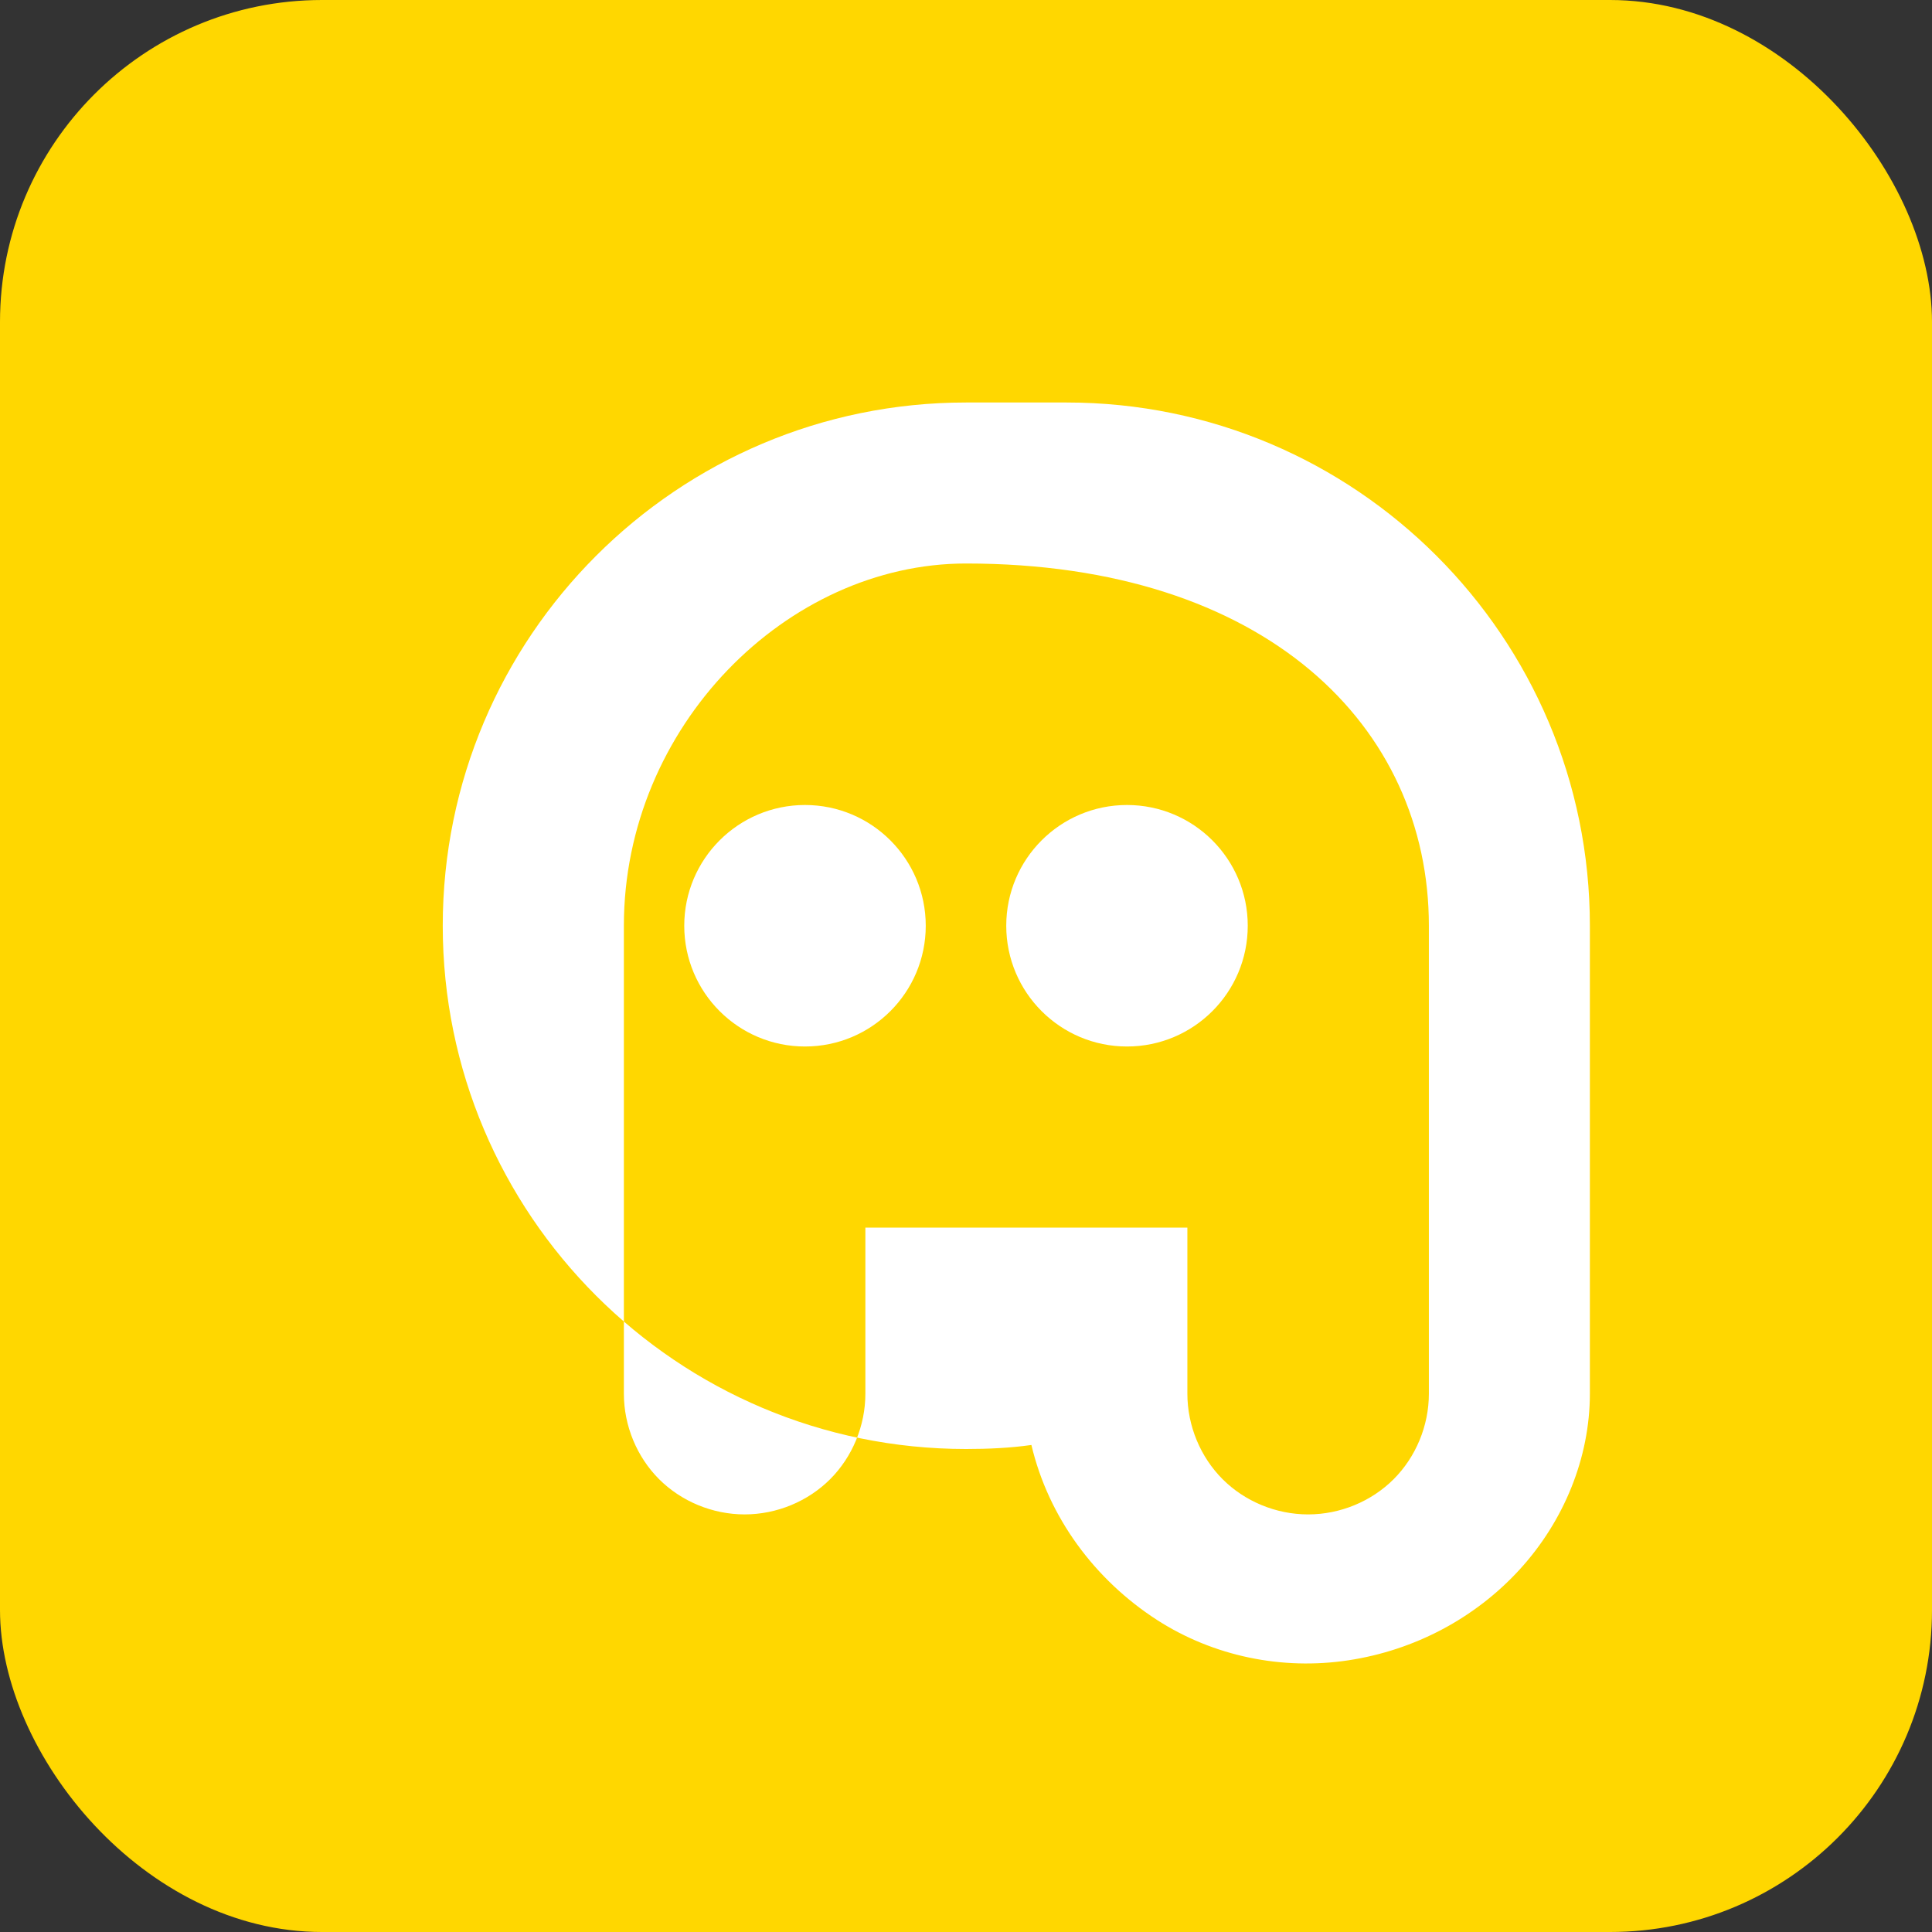
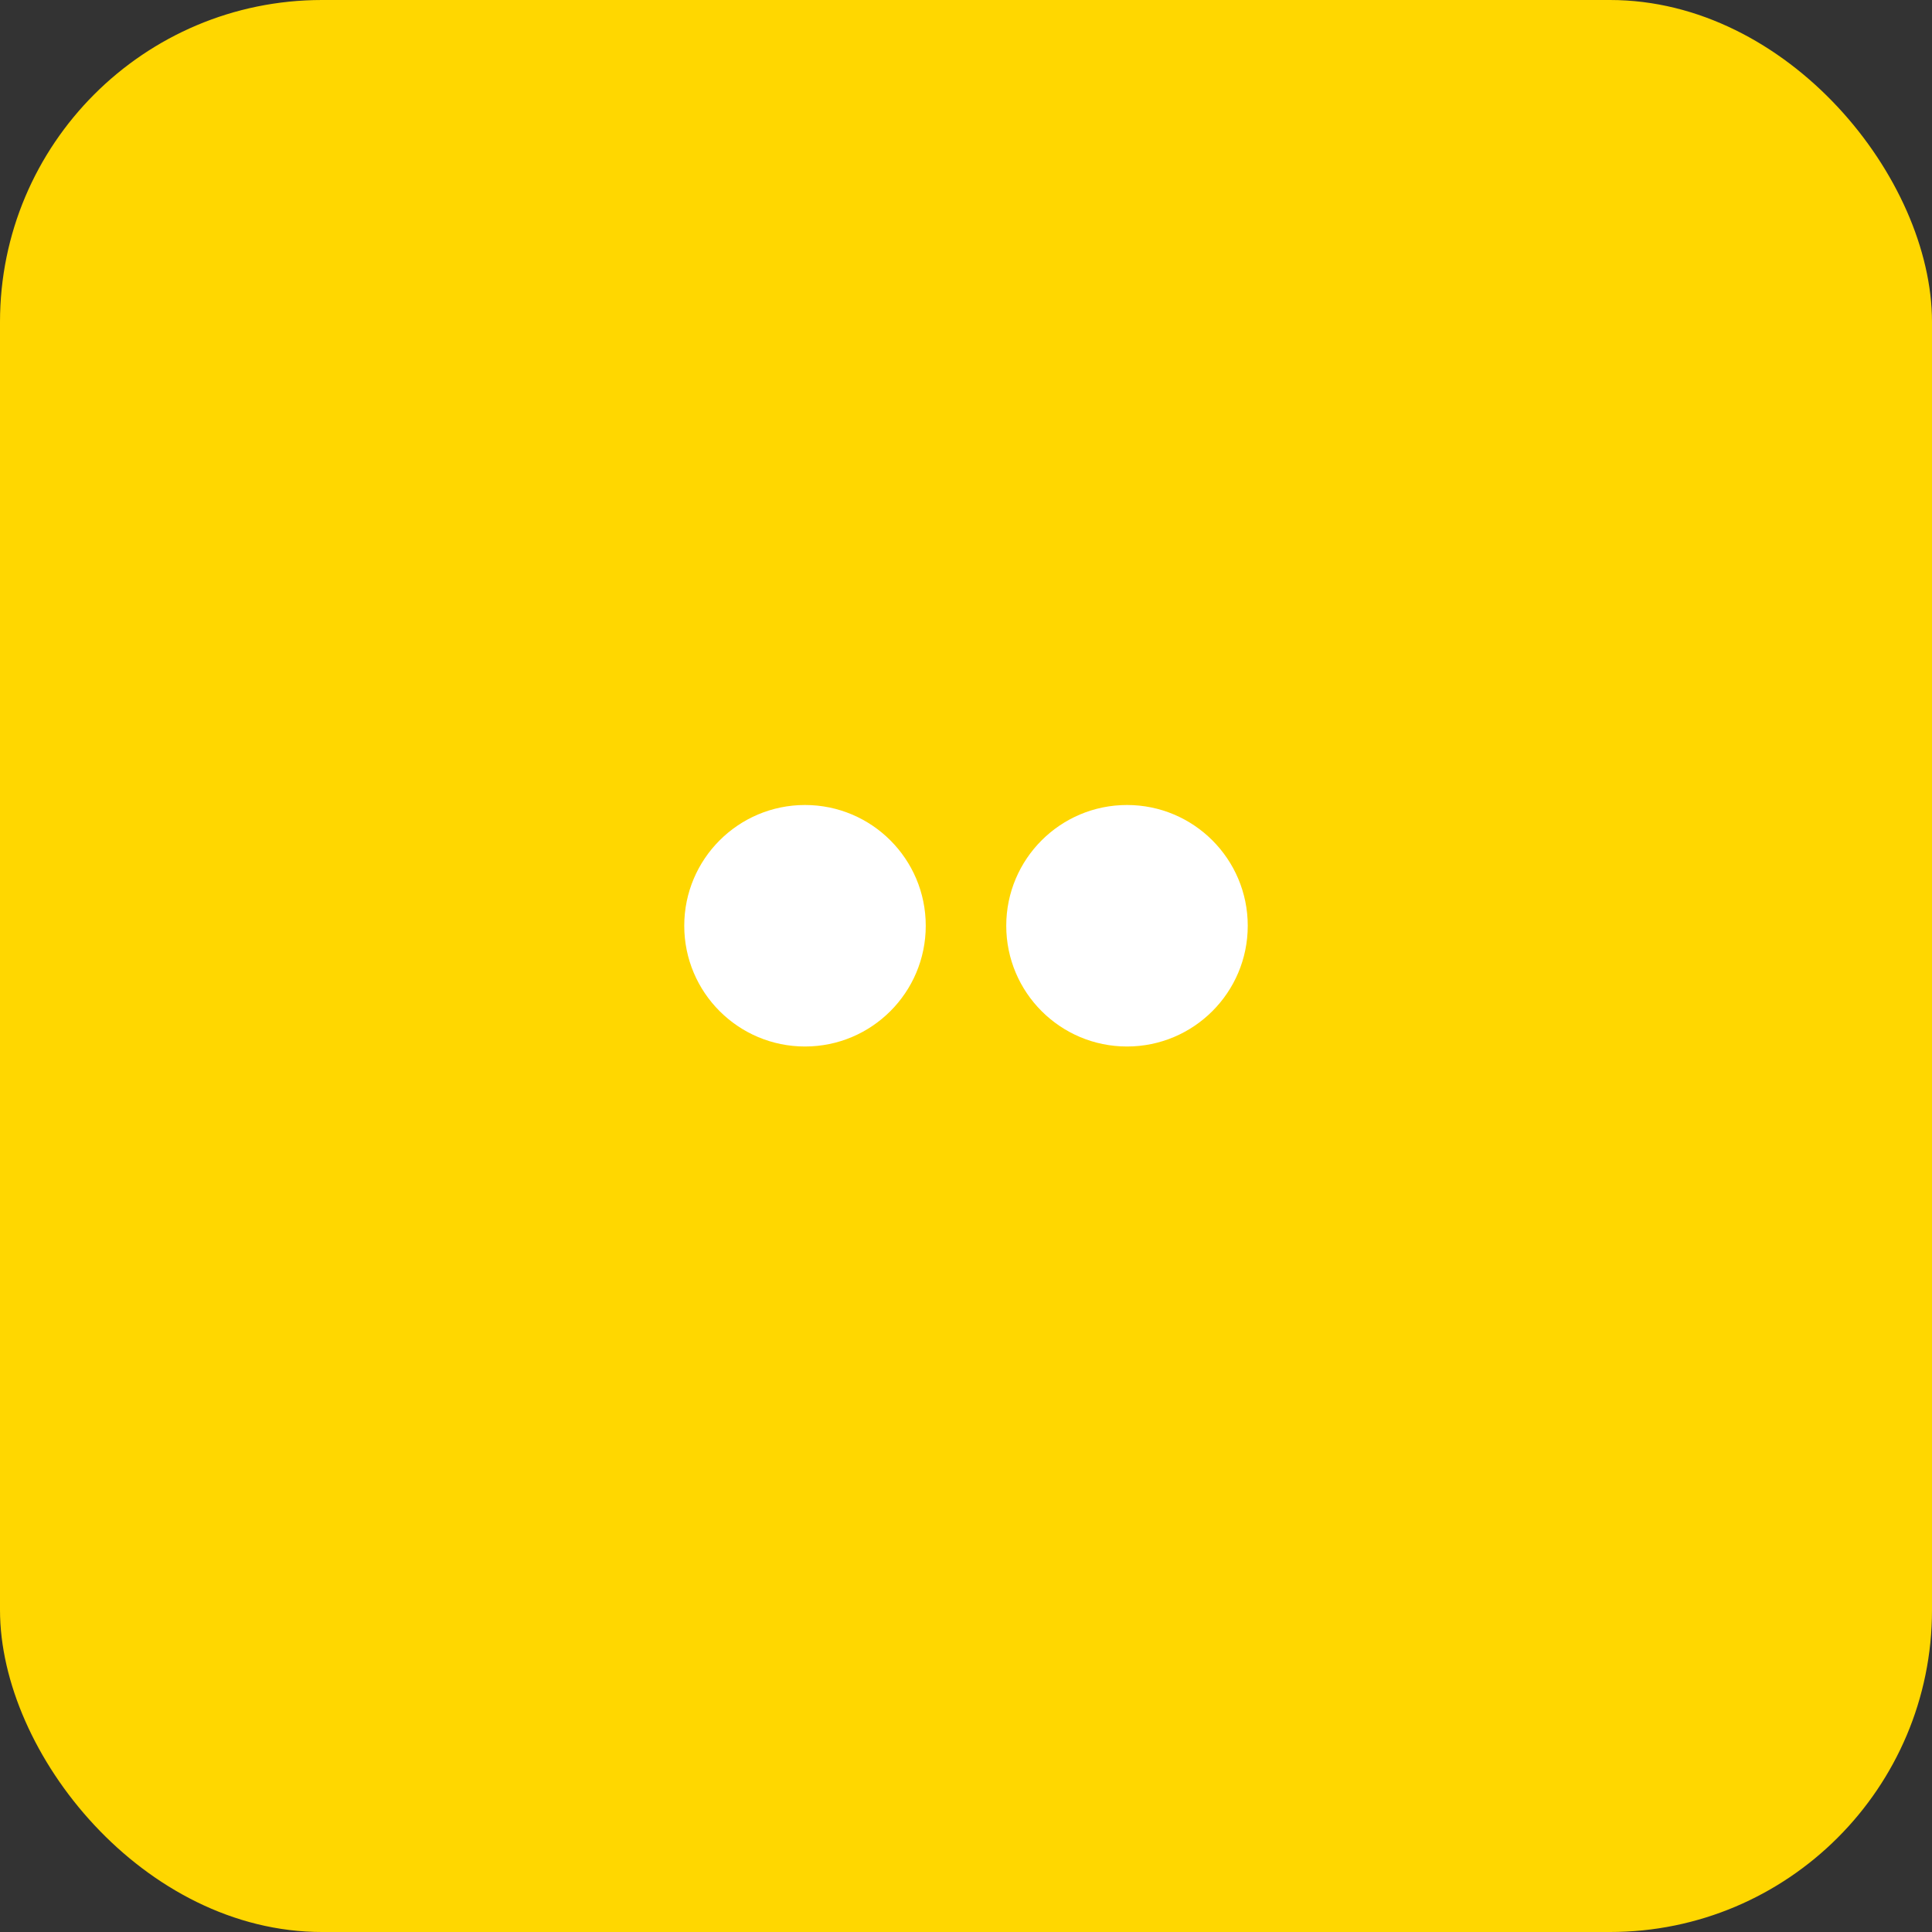
<svg xmlns="http://www.w3.org/2000/svg" width="192" height="192" viewBox="0 0 192 192" fill="none">
  <rect x="0" y="0" width="192" height="192" fill="#333333" stroke="none" />
  <rect width="192" height="192" rx="32" fill="#FFD700" />
-   <path d="M96 40C67.3 40 44 63.3 44 92C44 120.7 67.3 144 96 144C98.2 144 100.4 143.9 102.5 143.6C104.2 150.8 108.8 157 115 161C120.6 164.6 127.4 166 134 165C140.6 164 146.6 160.8 151 156C155.4 151.2 158 144.9 158 138.5V92C158 63.3 134.7 40 106 40H96ZM96 56C125.8 56 142 72.2 142 92V138.5C142 141.7 140.7 144.8 138.5 147C136.3 149.2 133.2 150.5 130 150.5C126.8 150.5 123.7 149.2 121.5 147C119.3 144.8 118 141.7 118 138.5V122H86V138.5C86 141.7 84.7 144.8 82.5 147C80.3 149.2 77.2 150.5 74 150.5C70.8 150.5 67.7 149.2 65.5 147C63.3 144.8 62 141.7 62 138.5V92C62 72.2 78.2 56 96 56Z" fill="white" />
  <circle cx="80" cy="92" r="12" fill="white" />
  <circle cx="112" cy="92" r="12" fill="white" />
</svg>